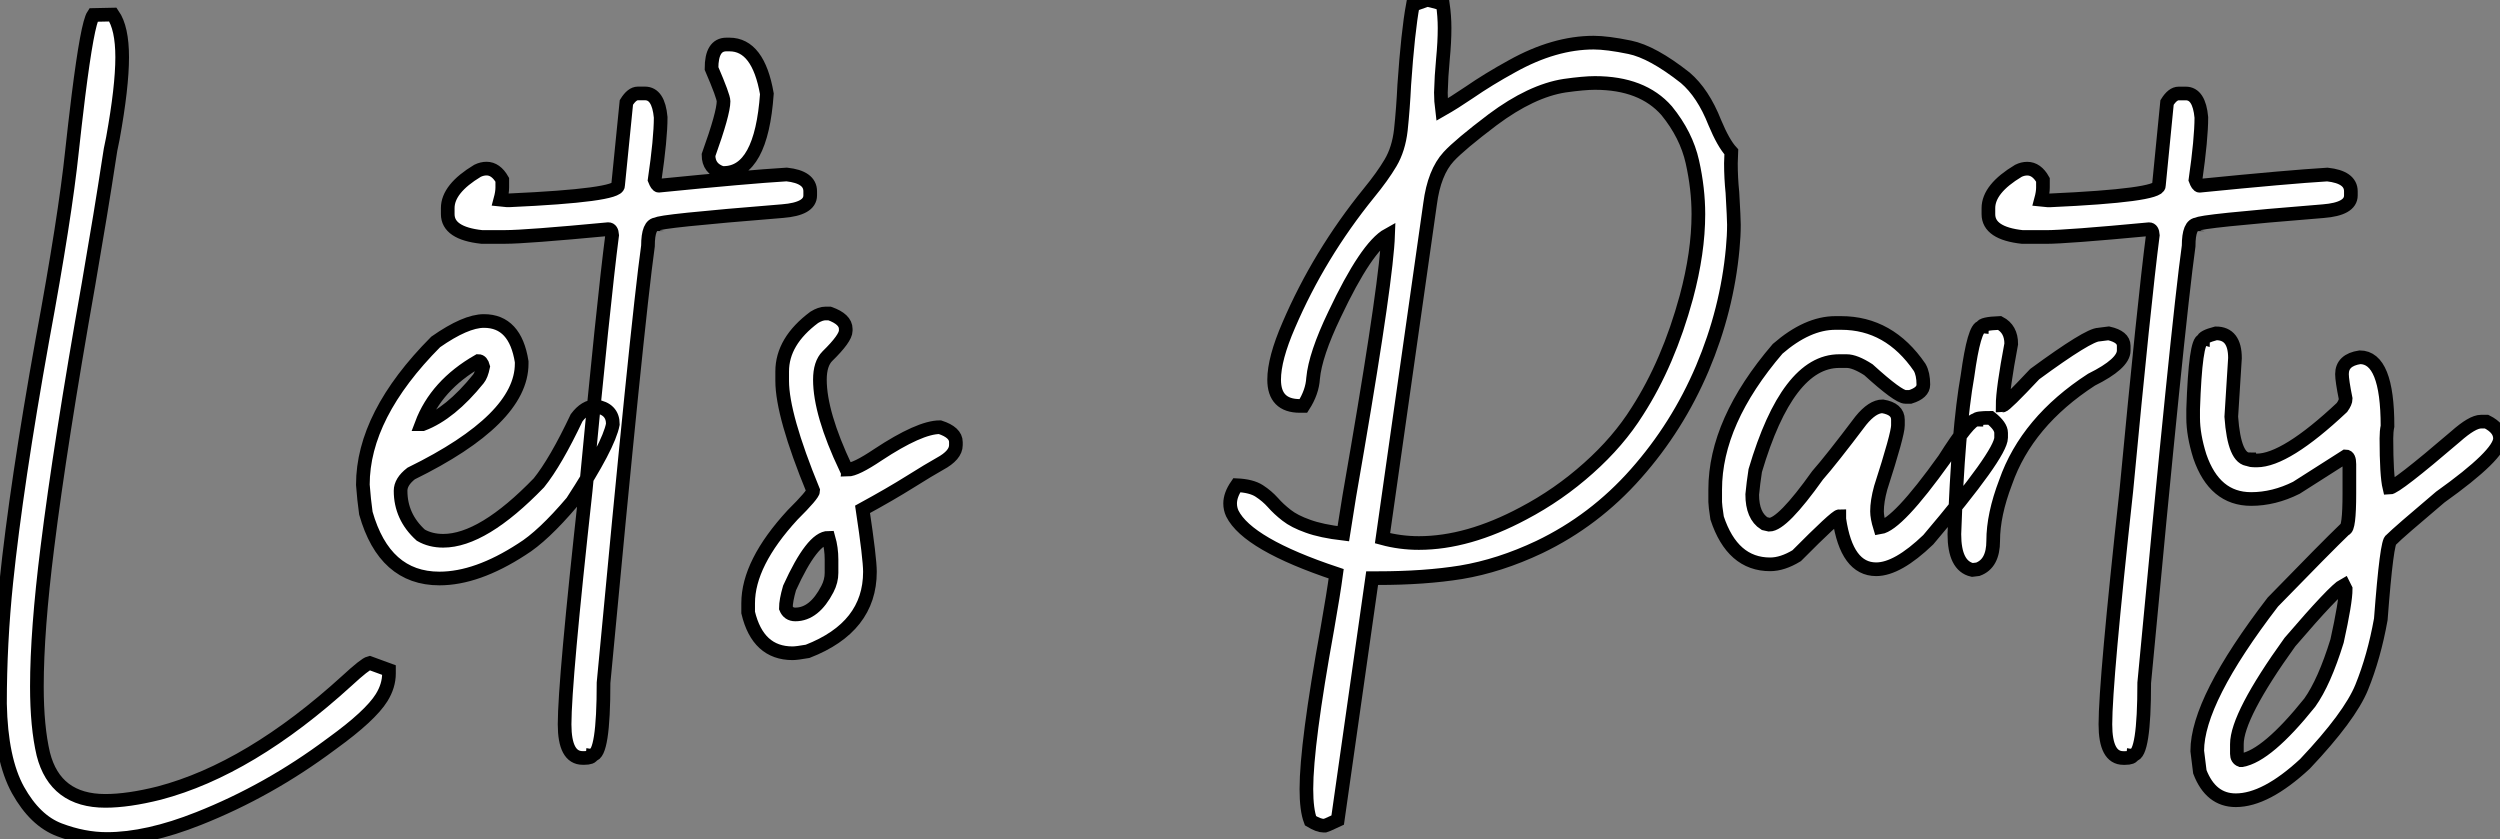
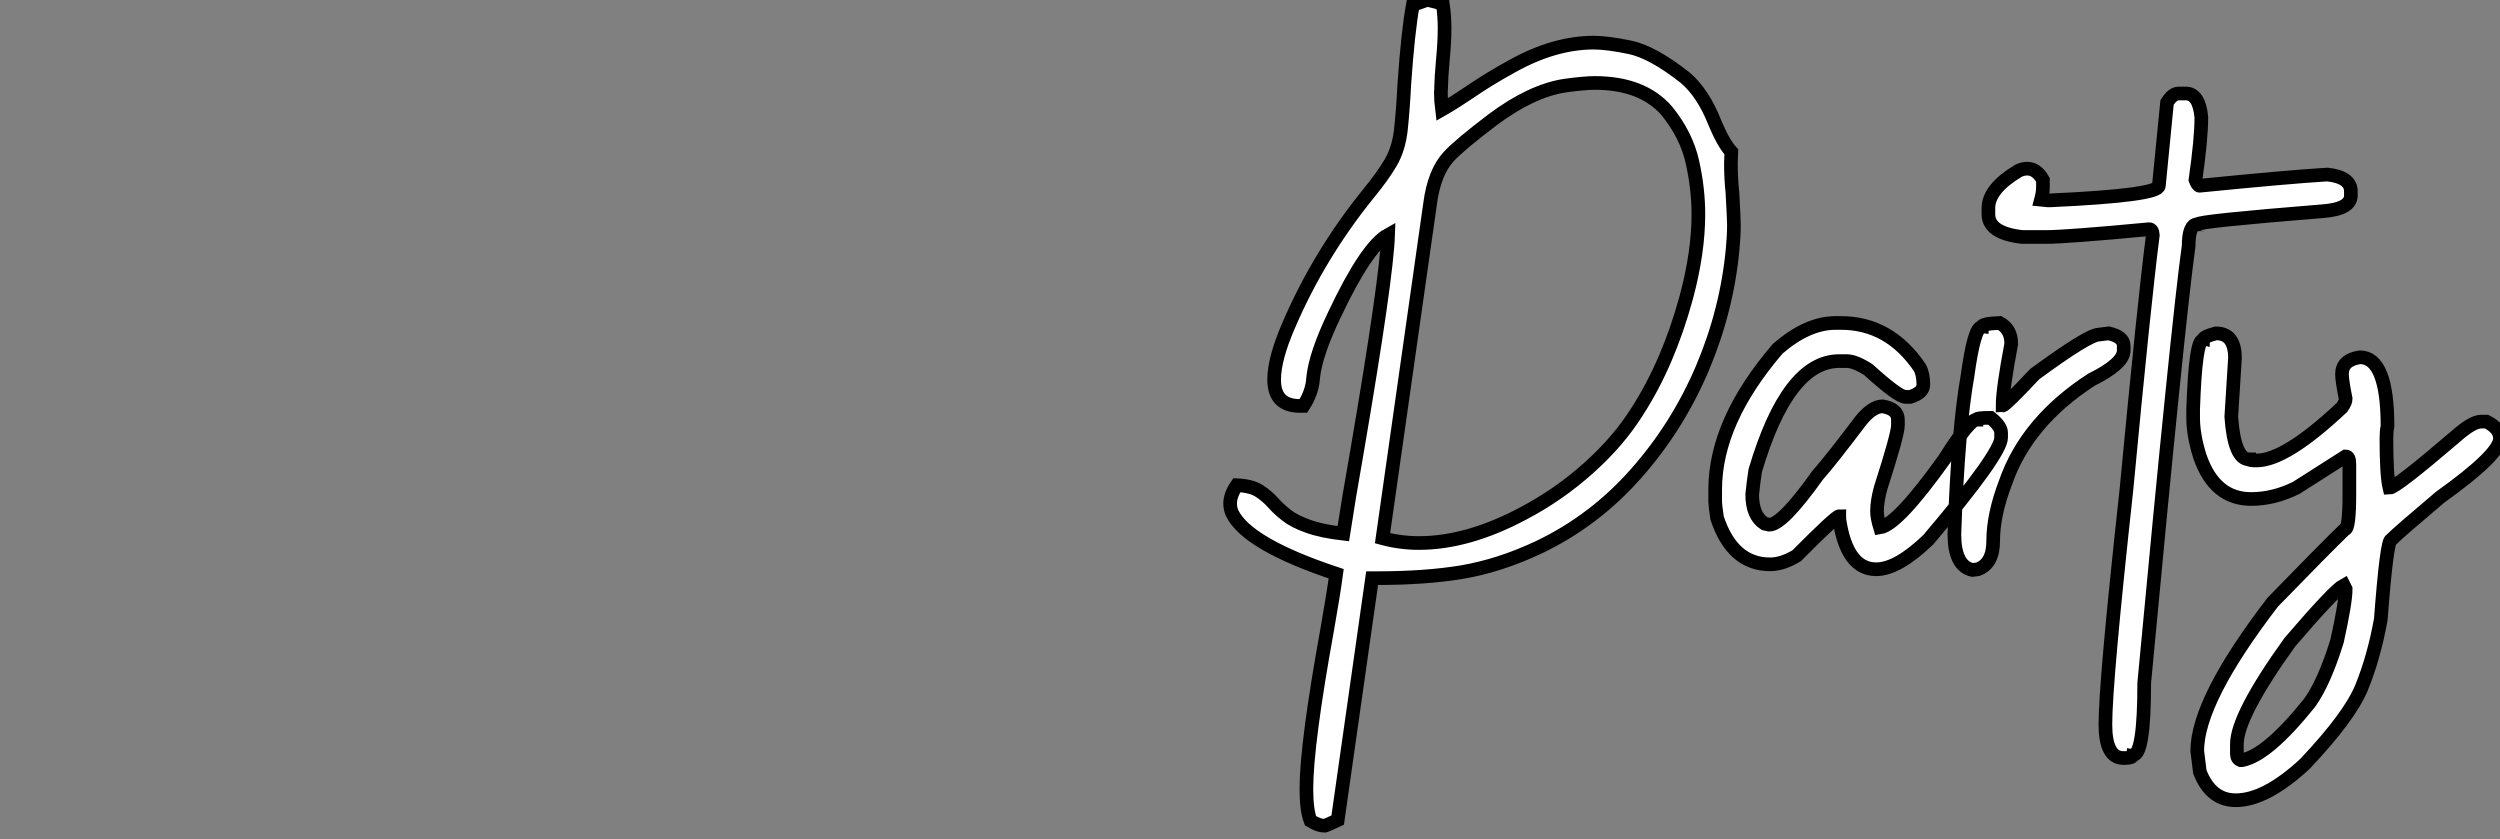
<svg xmlns="http://www.w3.org/2000/svg" viewBox="2.003 -4.816 182.914 61.386">
  <rect x="2.003" y="-4.816" width="182.914" height="61.386" fill="#808080" stroke="none" />
-   <path d="M10.01 20.07L10.01 20.07Q8.31 20.07 6.54 19.40Q4.76 18.73 3.51 16.49Q2.27 14.25 2.19 10.17L2.19 10.17Q2.19 5.74 2.65 1.29L2.65 1.29Q3.39-5.85 5.30-16.49L5.30-16.49Q6.95-25.40 7.46-30.27L7.46-30.27Q7.66-32.13 7.93-34.32L7.93-34.32Q8.59-39.57 9.02-40.22L9.02-40.22L10.45-40.25Q11.13-39.27 11.13-37.13L11.13-37.13Q11.13-34.95 10.45-31.20L10.45-31.20Q10.25-30.30 10.17-29.67L10.17-29.67Q9.60-25.92 8.67-20.54L8.67-20.54Q6.59-8.78 5.66-1.29L5.66-1.29Q4.89 4.84 4.89 8.91L4.89 8.91Q4.89 11.87 5.36 13.86L5.36 13.86Q6.23 17.28 9.90 17.28L9.90 17.28Q11.57 17.28 13.84 16.71L13.84 16.71Q20.48 14.96 27.59 8.48L27.59 8.48Q28.90 7.27 29.23 7.19L29.23 7.19L30.65 7.71L30.65 7.96Q30.65 8.86 30.11 9.73L30.11 9.73Q29.29 11.05 26.50 13.07L26.50 13.07L26.39 13.15Q21.85 16.54 16.73 18.57L16.73 18.57Q12.96 20.07 10.01 20.07ZM34.34 1.01L34.34 1.01Q30.32 1.01 28.96-3.77L28.96-3.77Q28.82-4.76 28.74-5.85L28.74-5.85Q28.74-10.94 34.07-16.30L34.07-16.30Q36.26-17.83 37.60-17.83L37.60-17.83Q39.89-17.83 40.36-14.85L40.36-14.85L40.36-14.71Q40.36-10.64 32.27-6.67L32.27-6.67Q31.50-6.07 31.50-5.41L31.50-5.41Q31.50-3.50 32.98-2.16L32.98-2.16Q33.69-1.75 34.62-1.75L34.62-1.75Q37.52-1.75 41.62-5.99L41.62-5.99Q42.85-7.52 44.38-10.75L44.38-10.75Q45.01-11.59 45.77-11.59L45.77-11.59Q47.03-11.40 47.03-10.28L47.03-10.28Q46.73-8.70 44.05-4.59L44.05-4.59Q41.92-2.08 40.36-1.12L40.36-1.12Q37.08 1.01 34.34 1.01ZM33.03-10.28L33.11-10.28Q35.14-11.05 37.19-13.59L37.19-13.59Q37.41-13.86 37.54-14.49L37.54-14.49Q37.43-14.90 37.19-14.90L37.19-14.90Q34.10-13.13 33.03-10.28L33.03-10.28ZM48.86-34.48L48.86-34.48L49.38-34.48Q50.37-34.48 50.53-32.73L50.53-32.73Q50.53-31.17 50.09-28.16L50.09-28.16Q50.26-27.73 50.39-27.73L50.39-27.73Q56.90-28.38 59.75-28.55L59.75-28.55Q61.47-28.36 61.47-27.32L61.47-27.32L61.47-27.02Q61.47-26.03 59.45-25.87L59.45-25.87Q50.26-25.13 50.26-24.91L50.26-24.91Q49.60-24.91 49.60-23.32L49.60-23.32Q48.81-17.64 46.35 8.64L46.35 8.64Q46.35 13.92 45.53 13.92L45.53 13.92Q45.50 14.14 44.95 14.14L44.95 14.14L44.82 14.14Q43.50 14.14 43.50 11.68L43.50 11.68Q43.50 8.56 45.04-5.41L45.04-5.41Q46.35-19.25 46.98-24.12L46.98-24.12Q46.95-24.55 46.70-24.55L46.70-24.55Q40.66-23.98 39.16-23.98L39.16-23.98L37.43-23.98Q34.95-24.25 34.95-25.65L34.95-25.65L34.95-26.09Q34.95-27.51 37.13-28.82L37.13-28.82Q37.46-28.98 37.79-28.98L37.79-28.98Q38.47-28.98 38.94-28.16L38.94-28.16L38.94-27.59Q38.94-27.23 38.80-26.71L38.80-26.71L39.29-26.66L39.46-26.66Q47.41-27.02 47.41-27.73L47.41-27.73L48.02-33.82Q48.43-34.48 48.86-34.48ZM55.13-28.66L55.13-28.66L55.02-28.66Q54.03-28.98 54.03-29.97L54.03-29.97Q55.13-33.03 55.13-33.91L55.13-33.91Q55.13-34.26 54.25-36.31L54.25-36.31Q54.25-38.06 55.34-38.06L55.34-38.06L55.56-38.06Q57.67-38.06 58.30-34.45L58.30-34.45Q57.89-28.66 55.13-28.66ZM60.18 6.48L60.18 6.48Q57.64 6.48 56.93 3.50L56.93 3.50L56.93 2.82Q56.93-0.11 60.18-3.64L60.18-3.64Q61.69-5.14 61.69-5.41L61.69-5.41Q59.42-10.94 59.42-13.45L59.42-13.45L59.42-14.14Q59.42-16.35 61.77-18.10L61.77-18.10Q62.23-18.38 62.59-18.38L62.59-18.38L62.89-18.38Q64.07-17.96 64.07-17.25L64.07-17.25L64.07-17.12Q64.07-16.57 62.73-15.26L62.73-15.26Q62.18-14.71 62.18-13.54L62.18-13.54Q62.18-11.07 64.07-7.08L64.07-7.08Q64.20-7.05 64.20-6.95L64.20-6.95Q64.80-6.95 66.42-8.04L66.42-8.04Q69.48-10.06 70.96-10.06L70.96-10.06Q72.13-9.68 72.13-8.97L72.13-8.97L72.13-8.75Q72.13-8.01 70.96-7.38L70.96-7.38Q70.19-6.95 68.77-6.06Q67.35-5.17 65.30-4.05L65.30-4.05Q65.84-0.46 65.84 0.52L65.84 0.52Q65.84 4.57 61.28 6.34L61.28 6.34Q60.48 6.48 60.18 6.48ZM60.38 3.64L60.38 3.64Q61.77 3.64 62.73 1.78L62.73 1.78Q63.03 1.20 63.03 0.60L63.03 0.60L63.03-0.38Q63.03-1.20 62.81-1.97L62.81-1.97Q61.63-1.97 59.96 1.70L59.96 1.70Q59.69 2.63 59.69 3.17L59.69 3.17Q59.88 3.64 60.38 3.64Z" fill="white" stroke="black" transform="translate(0 0) scale(1 1) translate(-0.188 36.5)" />
  <path d="M9.13 19.09L9.13 19.09L9.02 19.09Q8.67 19.09 8.07 18.73L8.07 18.73Q7.77 17.94 7.77 16.41L7.77 16.41Q7.77 13.13 9.30 4.70L9.30 4.70Q9.76 2.08 9.95 0.66L9.95 0.66Q3.47-1.50 2.35-3.75L2.35-3.75Q2.19-4.10 2.19-4.48L2.19-4.48Q2.19-5.11 2.68-5.82L2.68-5.82Q3.75-5.77 4.32-5.40Q4.89-5.03 5.32-4.55Q5.74-4.07 6.32-3.62Q6.89-3.17 7.88-2.82Q8.86-2.46 10.47-2.27L10.47-2.27Q10.83-4.65 11.51-8.50L11.51-8.50Q13.64-20.97 13.75-24.14L13.75-24.14Q12.17-23.27 9.82-18.29L9.82-18.29Q8.42-15.37 8.26-13.64L8.26-13.64Q8.20-12.63 7.55-11.62L7.55-11.62L7.30-11.62Q5.41-11.62 5.41-13.54L5.41-13.54Q5.41-15.07 6.48-17.53L6.48-17.53Q8.70-22.70 12.33-27.18L12.33-27.18Q13.34-28.41 13.93-29.41Q14.52-30.41 14.68-31.80L14.68-31.80Q14.85-33.41 14.93-35.11L14.93-35.11Q15.20-39.02 15.56-40.96L15.56-40.96L16.49-41.29L16.63-41.32Q16.76-41.32 17.75-41.04L17.75-41.04Q17.88-40.14 17.88-39.27L17.88-39.27Q17.88-38.25 17.76-37.00Q17.64-35.74 17.61-34.54L17.61-34.54Q17.61-33.93 17.69-33.30L17.69-33.30Q18.57-33.80 19.69-34.56L19.69-34.56Q21.08-35.52 22.83-36.48L22.83-36.48Q25.92-38.20 28.79-38.20L28.79-38.20Q29.78-38.20 31.43-37.86Q33.09-37.52 35.49-35.63L35.49-35.63Q36.80-34.51 37.65-32.35L37.65-32.35Q38.28-30.84 38.86-30.21L38.86-30.21L38.83-29.37Q38.83-28.30 38.94-27.23L38.94-27.23Q39.05-25.29 39.05-24.88L39.05-24.88Q39.05-24.06 38.96-23.13L38.96-23.13Q38.55-18.65 36.74-14.37Q34.92-10.09 31.88-6.66Q28.85-3.23 24.80-1.29L24.80-1.29Q21.90 0.08 19.09 0.55L19.09 0.55Q16.43 0.98 12.99 0.98L12.99 0.98L12.58 0.98L10.06 18.68L9.65 18.87Q9.32 19.03 9.13 19.09ZM16.00-1.59L16.00-1.59Q19.58-1.59 23.63-3.75L23.63-3.75Q26.22-5.11 28.41-7.07Q30.60-9.02 31.99-11.24L31.99-11.24Q34.26-14.77 35.57-19.58L35.57-19.58Q36.45-22.86 36.45-25.65L36.45-25.65Q36.45-27.51 36.01-29.48Q35.57-31.45 34.13-33.22L34.13-33.22Q32.35-35.25 28.88-35.25L28.88-35.25Q28.08-35.25 26.66-35.05L26.66-35.05Q24.23-34.67 21.41-32.57L21.41-32.57Q18.98-30.73 18.18-29.86L18.18-29.86Q17.12-28.71 16.82-26.41L16.82-26.41L13.34-1.94Q14.63-1.59 16.00-1.59ZM49.46 0.33L49.46 0.33Q47.30 0.33 46.76-3.34L46.76-3.34L46.76-3.55Q46.51-3.55 43.64-0.66L43.64-0.66Q42.60-0.03 41.70-0.03L41.70-0.03Q38.94-0.03 37.82-3.42L37.82-3.42Q37.68-4.35 37.68-4.59L37.68-4.59L37.68-5.50Q37.68-10.47 42.25-15.80L42.25-15.80Q44.43-17.69 46.48-17.69L46.48-17.69L46.89-17.69Q50.42-17.69 52.64-14.44L52.64-14.44Q52.91-13.97 52.91-13.18L52.91-13.18Q52.91-12.58 51.95-12.28L51.95-12.28L51.60-12.28Q51.08-12.28 48.89-14.27L48.89-14.27Q47.91-14.90 47.30-14.90L47.30-14.90L46.76-14.90Q42.98-14.90 40.61-6.89L40.61-6.89Q40.47-5.99 40.39-5.14L40.39-5.14Q40.39-3.58 41.29-3.01L41.29-3.01L41.64-2.93Q42.60-2.93 45.17-6.54L45.17-6.54Q46.16-7.66 48.34-10.55L48.34-10.55Q49.19-11.59 49.93-11.59L49.93-11.59Q51.05-11.40 51.05-10.61L51.05-10.61L51.05-10.20Q51.05-9.54 49.79-5.63L49.79-5.63Q49.52-4.65 49.52-3.91L49.52-3.91Q49.52-3.45 49.74-2.73L49.74-2.73Q51.02-2.93 54.44-7.71L54.44-7.71Q56.27-10.61 56.79-10.61L56.79-10.61Q56.79-10.75 57.83-10.75L57.83-10.75Q58.60-10.14 58.60-9.65L58.60-9.65L58.60-9.30Q58.60-8.12 53.27-1.83L53.27-1.83Q51.02 0.33 49.46 0.33ZM56.90 0.33L56.49 0.38Q55.18 0.08 55.18-2.24L55.18-2.24Q55.45-9.95 56.14-13.81L56.14-13.81Q56.63-17.39 57.18-17.39L57.18-17.39Q57.18-17.64 58.49-17.69L58.49-17.69Q59.34-17.25 59.34-16.16L59.34-16.16Q58.71-12.82 58.71-11.65L58.71-11.65Q58.90-11.65 61.06-13.95L61.06-13.95Q65.00-16.84 65.76-16.84L65.76-16.84L66.47-16.93Q67.57-16.68 67.57-16.02L67.57-16.02L67.57-15.67Q67.57-14.71 65.21-13.54L65.21-13.54Q60.48-10.47 58.93-6.04L58.93-6.04Q58.02-3.66 58.02-1.75L58.02-1.75Q58.02-0.08 56.90 0.33L56.90 0.33ZM71.59-34.48L71.59-34.48L72.11-34.48Q73.09-34.48 73.25-32.73L73.25-32.73Q73.25-31.17 72.82-28.16L72.82-28.16Q72.98-27.73 73.12-27.73L73.12-27.73Q79.63-28.38 82.47-28.55L82.47-28.55Q84.19-28.36 84.19-27.32L84.19-27.32L84.19-27.02Q84.19-26.03 82.17-25.87L82.17-25.87Q72.98-25.13 72.98-24.91L72.98-24.91Q72.32-24.91 72.32-23.32L72.32-23.32Q71.53-17.64 69.07 8.64L69.07 8.64Q69.07 13.92 68.25 13.92L68.25 13.92Q68.22 14.14 67.68 14.14L67.68 14.14L67.54 14.14Q66.23 14.14 66.23 11.68L66.23 11.68Q66.23 8.56 67.76-5.41L67.76-5.41Q69.07-19.25 69.70-24.12L69.70-24.12Q69.67-24.55 69.43-24.55L69.43-24.55Q63.38-23.98 61.88-23.98L61.88-23.98L60.16-23.98Q57.67-24.25 57.67-25.65L57.67-25.65L57.67-26.09Q57.67-27.51 59.86-28.82L59.86-28.82Q60.18-28.98 60.51-28.98L60.51-28.98Q61.20-28.98 61.66-28.16L61.66-28.16L61.66-27.59Q61.66-27.23 61.52-26.71L61.52-26.71L62.02-26.66L62.18-26.66Q70.14-27.02 70.14-27.73L70.14-27.73L70.74-33.82Q71.15-34.48 71.59-34.48ZM75.77 17.23L75.77 17.23Q73.94 17.23 73.14 15.15L73.14 15.15L72.95 13.62Q72.95 9.93 78.48 2.73L78.48 2.73Q82.41-1.31 83.75-2.60L83.75-2.60Q84.08-2.60 84.08-5.22L84.08-5.22L84.08-7.36Q84.08-7.93 83.81-7.93L83.81-7.93L80.20-5.63Q78.56-4.81 76.89-4.81L76.89-4.81Q74.21-4.81 73.14-7.93L73.14-7.93Q72.65-9.49 72.65-10.75L72.65-10.75L72.65-11.38Q72.82-16.43 73.36-16.43L73.36-16.43Q73.36-16.68 74.32-16.93L74.32-16.93Q75.71-16.93 75.71-15.12L75.71-15.12L75.44-10.83Q75.66-7.71 76.75-7.71L76.75-7.71Q76.75-7.63 77.30-7.63L77.30-7.63Q79.41-7.63 83.54-11.51L83.54-11.51Q83.81-11.89 83.81-12.14L83.81-12.14Q83.54-13.48 83.54-13.95L83.54-13.95Q83.54-14.98 84.85-15.18L84.85-15.18Q86.87-15.18 86.87-10.14L86.87-10.14Q86.79-9.76 86.79-9.24L86.79-9.24Q86.79-6.54 87.01-5.63L87.01-5.63Q87.47-5.63 91.85-9.38L91.85-9.38Q93.08-10.47 93.71-10.47L93.71-10.47L94.12-10.47Q95.10-9.98 95.10-9.24L95.10-9.24Q95.10-8.07 90.73-4.95L90.73-4.95Q87.69-2.38 87.14-1.83L87.14-1.83Q86.82-1.83 86.38 3.99L86.38 3.99Q85.89 6.73 84.98 8.97L84.98 8.97Q84.11 11.10 80.83 14.57L80.83 14.57Q77.96 17.23 75.77 17.23ZM76.13 14.30L76.21 14.30Q78.07 13.97 81.18 10.09L81.18 10.09Q82.25 8.59 83.18 5.58L83.18 5.58Q83.81 2.73 83.81 1.78L83.81 1.78L83.67 1.50Q82.99 1.86 79.73 5.66L79.73 5.66Q75.85 11.05 75.85 13.13L75.85 13.13L75.85 13.84Q75.85 14.19 76.13 14.30L76.13 14.30Z" fill="white" stroke="black" transform="translate(90.004 0) scale(1 1) translate(-0.188 36.504)" />
</svg>